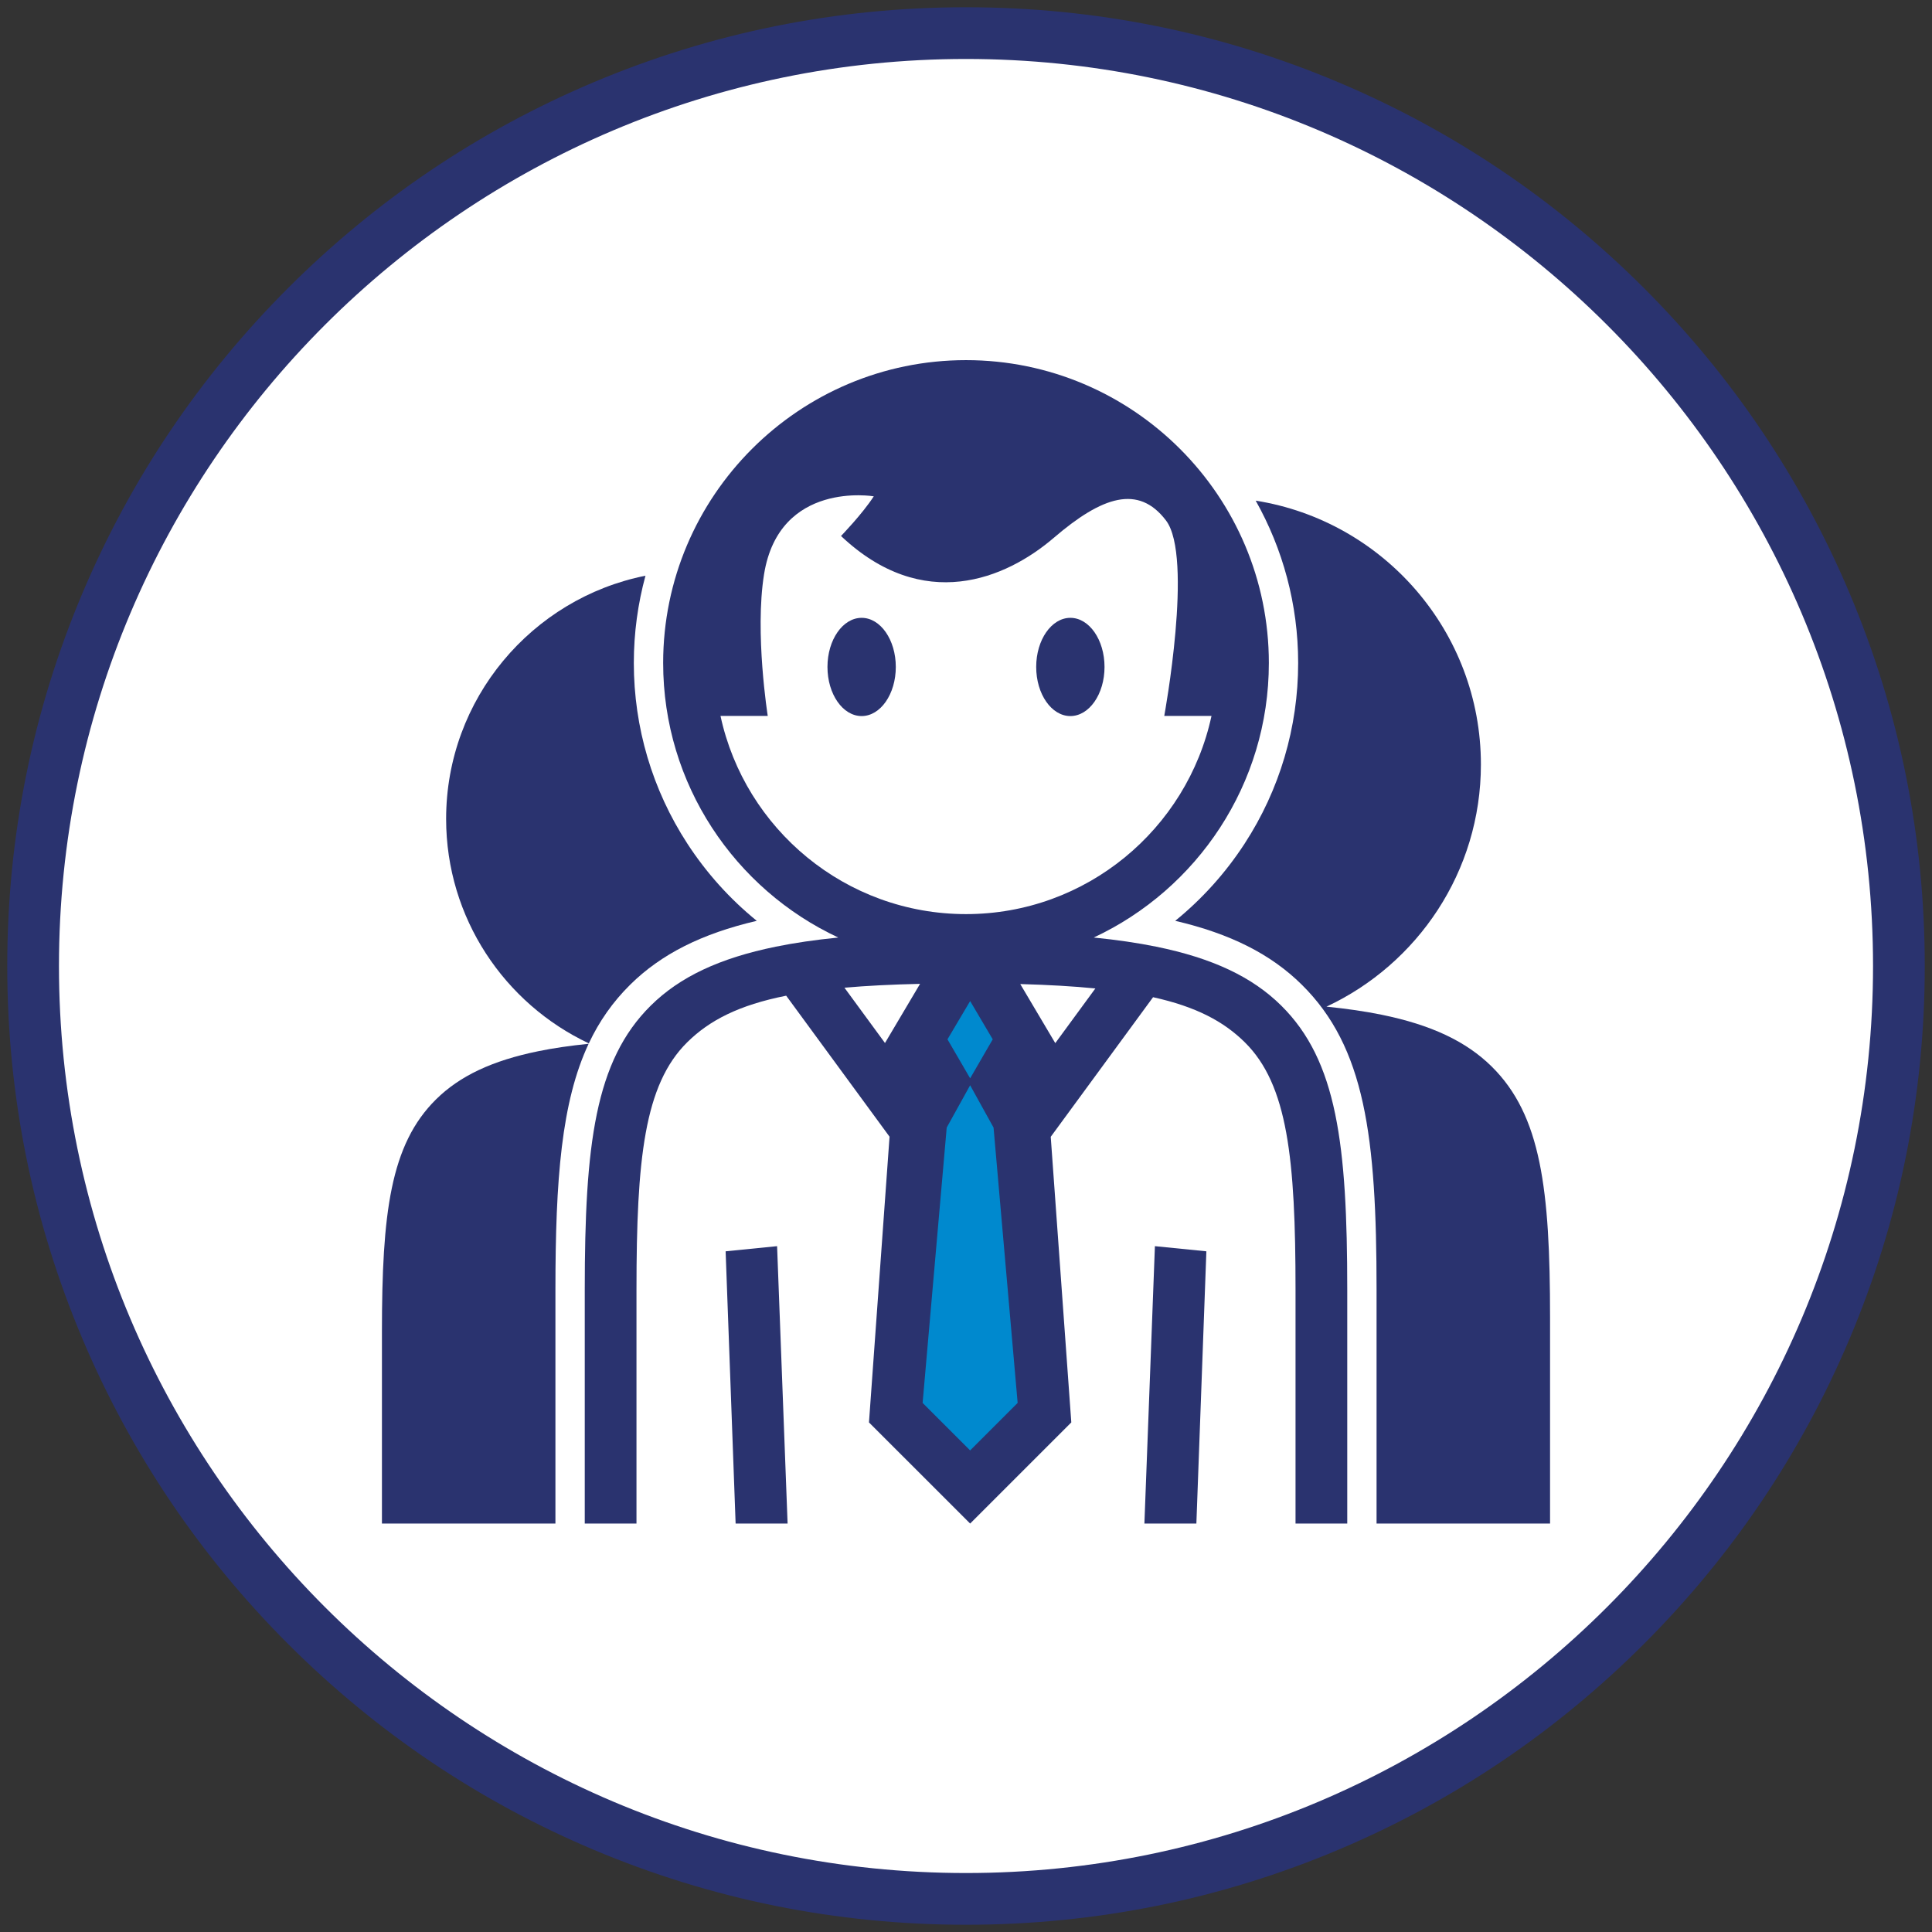
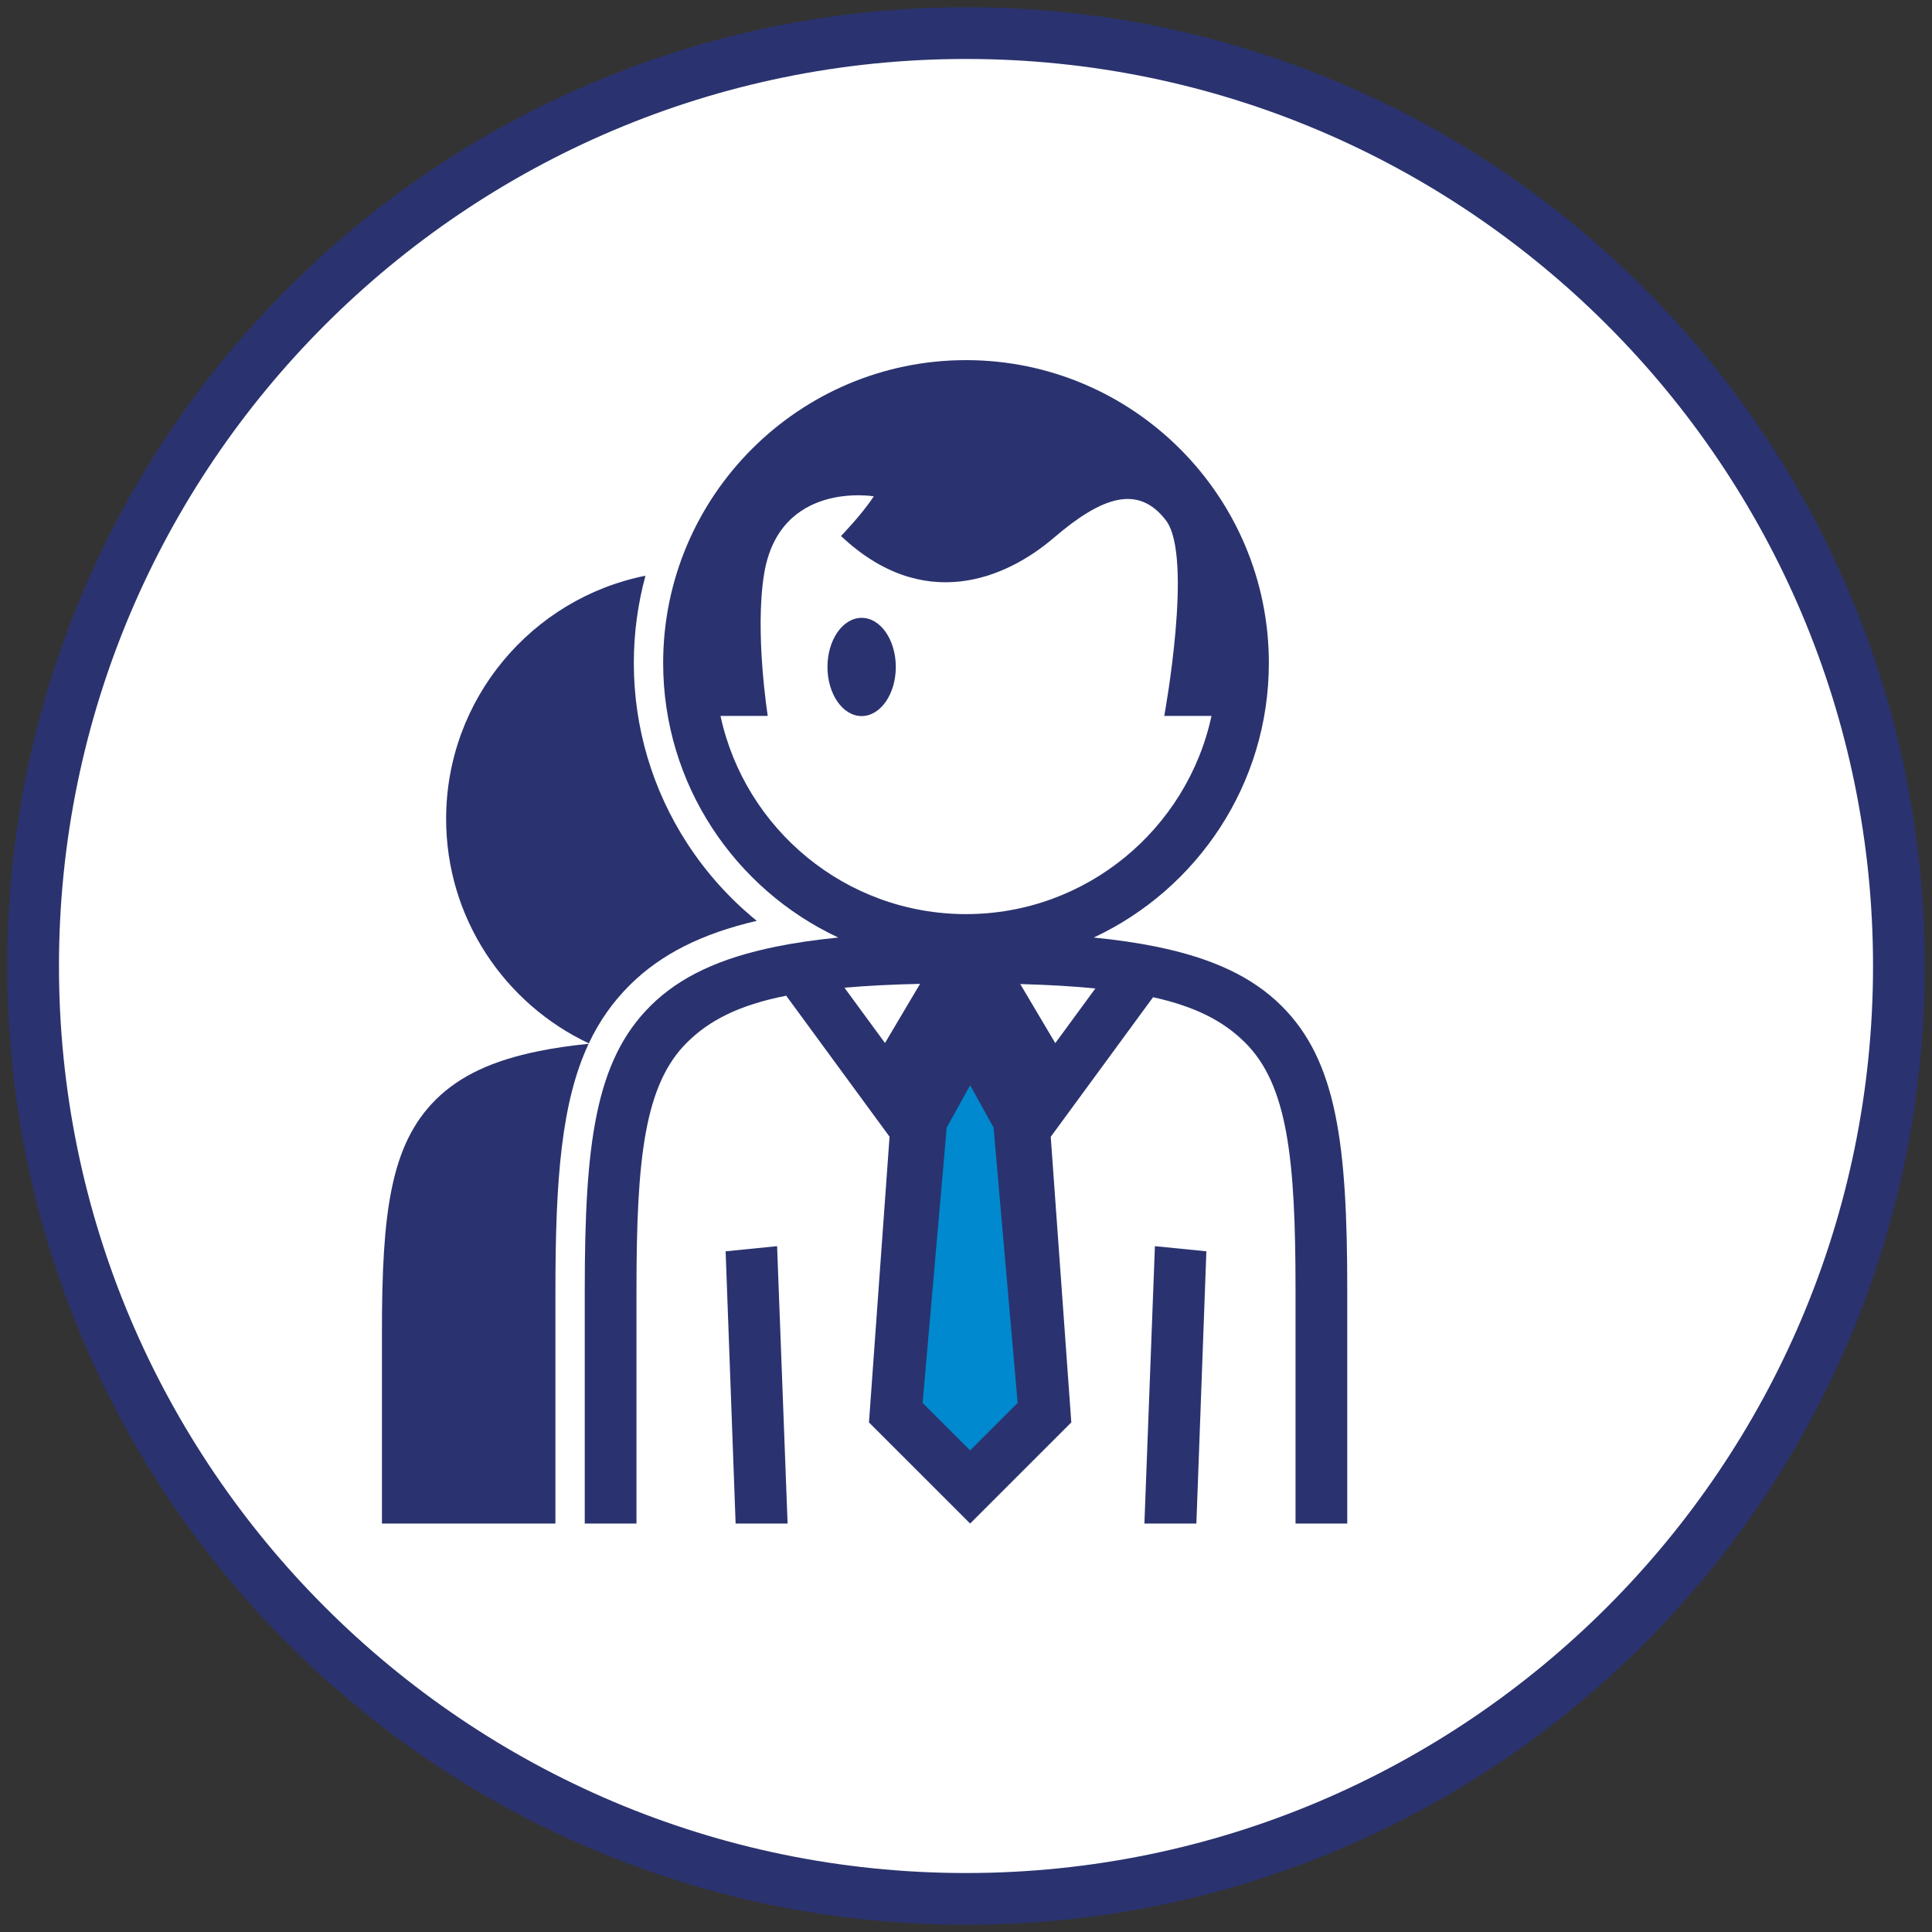
<svg xmlns="http://www.w3.org/2000/svg" version="1.1" id="Vrstva_1" x="0px" y="0px" width="400px" height="400px" viewBox="0 0 400 400" enable-background="new 0 0 400 400" xml:space="preserve">
  <rect x="0" y="0" width="400" height="400" fill="#333333" stroke="none" />
  <g>
    <circle fill="#FFFFFF" stroke="#222221" stroke-width="0.994" stroke-miterlimit="10" cx="200.482" cy="200" r="193.166" />
    <g>
      <g>
        <polygon fill="#0089CE" points="200,203.347 189.846,223.553 185.466,294.36 200.856,307.209 217.499,291.684 212.332,215.92         " />
        <ellipse fill="#2A336F" cx="178.392" cy="138.085" rx="7.074" ry="10.168" />
-         <ellipse fill="#2A336F" cx="221.607" cy="138.085" rx="7.073" ry="10.168" />
        <polygon fill="#2A336F" points="150.233,259.071 152.302,315.434 163.063,315.434 160.888,258.005    " />
        <polygon fill="#2A336F" points="249.766,259.071 247.697,315.434 236.937,315.434 239.112,258.005    " />
        <g>
          <path fill="#2A336F" d="M121.91,216.016c2.159-4.582,4.955-8.581,8.57-12.152c6.391-6.312,14.765-10.545,26.2-13.217      c-5.56-4.517-10.41-9.896-14.365-15.975c-7.254-11.147-11.088-24.083-11.088-37.407c0-6.253,0.844-12.311,2.414-18.071      c-23.506,4.692-41.275,25.483-41.275,50.349C92.366,190.062,104.47,207.803,121.91,216.016z" />
          <path fill="#2A336F" d="M114.995,267.06c0-22.937,1.251-38.953,6.871-50.953c-3.867,0.393-7.317,0.899-10.413,1.533      c-9.526,1.943-16.255,5.112-21.176,9.974c-9.47,9.353-11.202,23.573-11.202,48.211v39.609h35.92V267.06z" />
        </g>
        <path fill="#2A336F" d="M265.253,208.184c-6.01-5.937-14.227-9.807-25.86-12.182c-3.844-0.785-8.13-1.413-12.947-1.895     c21.394-9.993,36.256-31.714,36.256-56.843c0-34.574-28.128-62.702-62.701-62.702c-34.574,0-62.702,28.128-62.702,62.702     c0,25.129,14.862,46.85,36.257,56.843c-4.817,0.481-9.104,1.109-12.947,1.895c-11.634,2.375-19.852,6.245-25.86,12.182     c-11.565,11.422-13.682,28.789-13.682,58.876v48.374h10.709V267.06c0-27.119,1.623-42.493,10.497-51.259     c4.62-4.563,10.705-7.703,20.499-9.654l21.4,29.195l-4.26,59.154l20.946,20.938l20.944-20.938l-4.258-59.131l21.187-28.904     c8.922,1.97,14.619,5.015,18.998,9.34c8.873,8.766,10.497,24.14,10.497,51.259v48.374h10.708V267.06     C278.934,236.973,276.817,219.605,265.253,208.184z M149.174,148.229h9.781c0,0-2.726-17.197-0.766-29.332     c3.144-19.469,22.716-16.138,22.716-16.138c-2.406,3.711-6.782,8.212-6.782,8.212c17.005,16.063,34.087,8.923,44.081,0.356     s17.489-11.067,23.201-3.571c5.711,7.495-0.359,40.473-0.359,40.473h9.78c-5.048,23.421-25.919,41.028-50.826,41.028     C175.091,189.258,154.222,171.65,149.174,148.229z M174.837,204.495c4.595-0.407,9.778-0.669,15.653-0.8l-7.262,12.249     L174.837,204.495z M200.857,300.293l-9.839-9.834l4.989-57.008l4.849-8.758l4.849,8.758l4.988,57.008L200.857,300.293z      M218.485,215.97l-7.252-12.232c5.855,0.16,11.003,0.459,15.55,0.91L218.485,215.97z" />
-         <polygon fill="#0089CE" points="200.859,223.256 196.163,215.182 200.859,207.26 205.534,215.182    " />
-         <path fill="#2A336F" d="M308.857,220.832c-5.3-5.234-12.549-8.648-22.811-10.744c-3.39-0.692-7.171-1.246-11.42-1.672     c18.871-8.814,31.98-27.972,31.98-50.139c0-27.543-20.24-50.445-46.626-54.623c5.593,9.945,8.79,21.41,8.79,33.61     c0,13.324-3.834,26.26-11.087,37.407c-3.955,6.079-8.807,11.458-14.365,15.975c11.435,2.672,19.809,6.905,26.199,13.217     c13.091,12.93,15.486,31.427,15.486,63.196v48.374h35.92v-42.669C320.925,246.227,319.059,230.908,308.857,220.832z" />
      </g>
      <g>
        <path fill="#2A336F" d="M200,398.499c-26.795,0-52.791-5.249-77.267-15.602c-23.638-9.998-44.866-24.31-63.094-42.538     c-18.229-18.229-32.54-39.456-42.539-63.094C6.748,252.79,1.5,226.794,1.5,199.999c0-26.794,5.248-52.79,15.601-77.266     C27.1,99.096,41.411,77.868,59.64,59.64c18.228-18.228,39.456-32.539,63.094-42.537C147.209,6.75,173.205,1.501,200,1.501     c26.796,0,52.792,5.249,77.268,15.602c23.637,9.998,44.865,24.31,63.094,42.537c18.228,18.229,32.539,39.456,42.538,63.094     c10.352,24.476,15.601,50.472,15.601,77.266c0,26.795-5.249,52.791-15.601,77.267c-9.999,23.638-24.311,44.865-42.538,63.094     c-18.229,18.229-39.457,32.54-63.094,42.538C252.792,393.25,226.796,398.499,200,398.499z M200,12.209     c-103.549,0-187.792,84.243-187.792,187.79c0,103.549,84.243,187.792,187.792,187.792s187.792-84.243,187.792-187.792     C387.792,96.452,303.549,12.209,200,12.209z" />
      </g>
    </g>
  </g>
</svg>